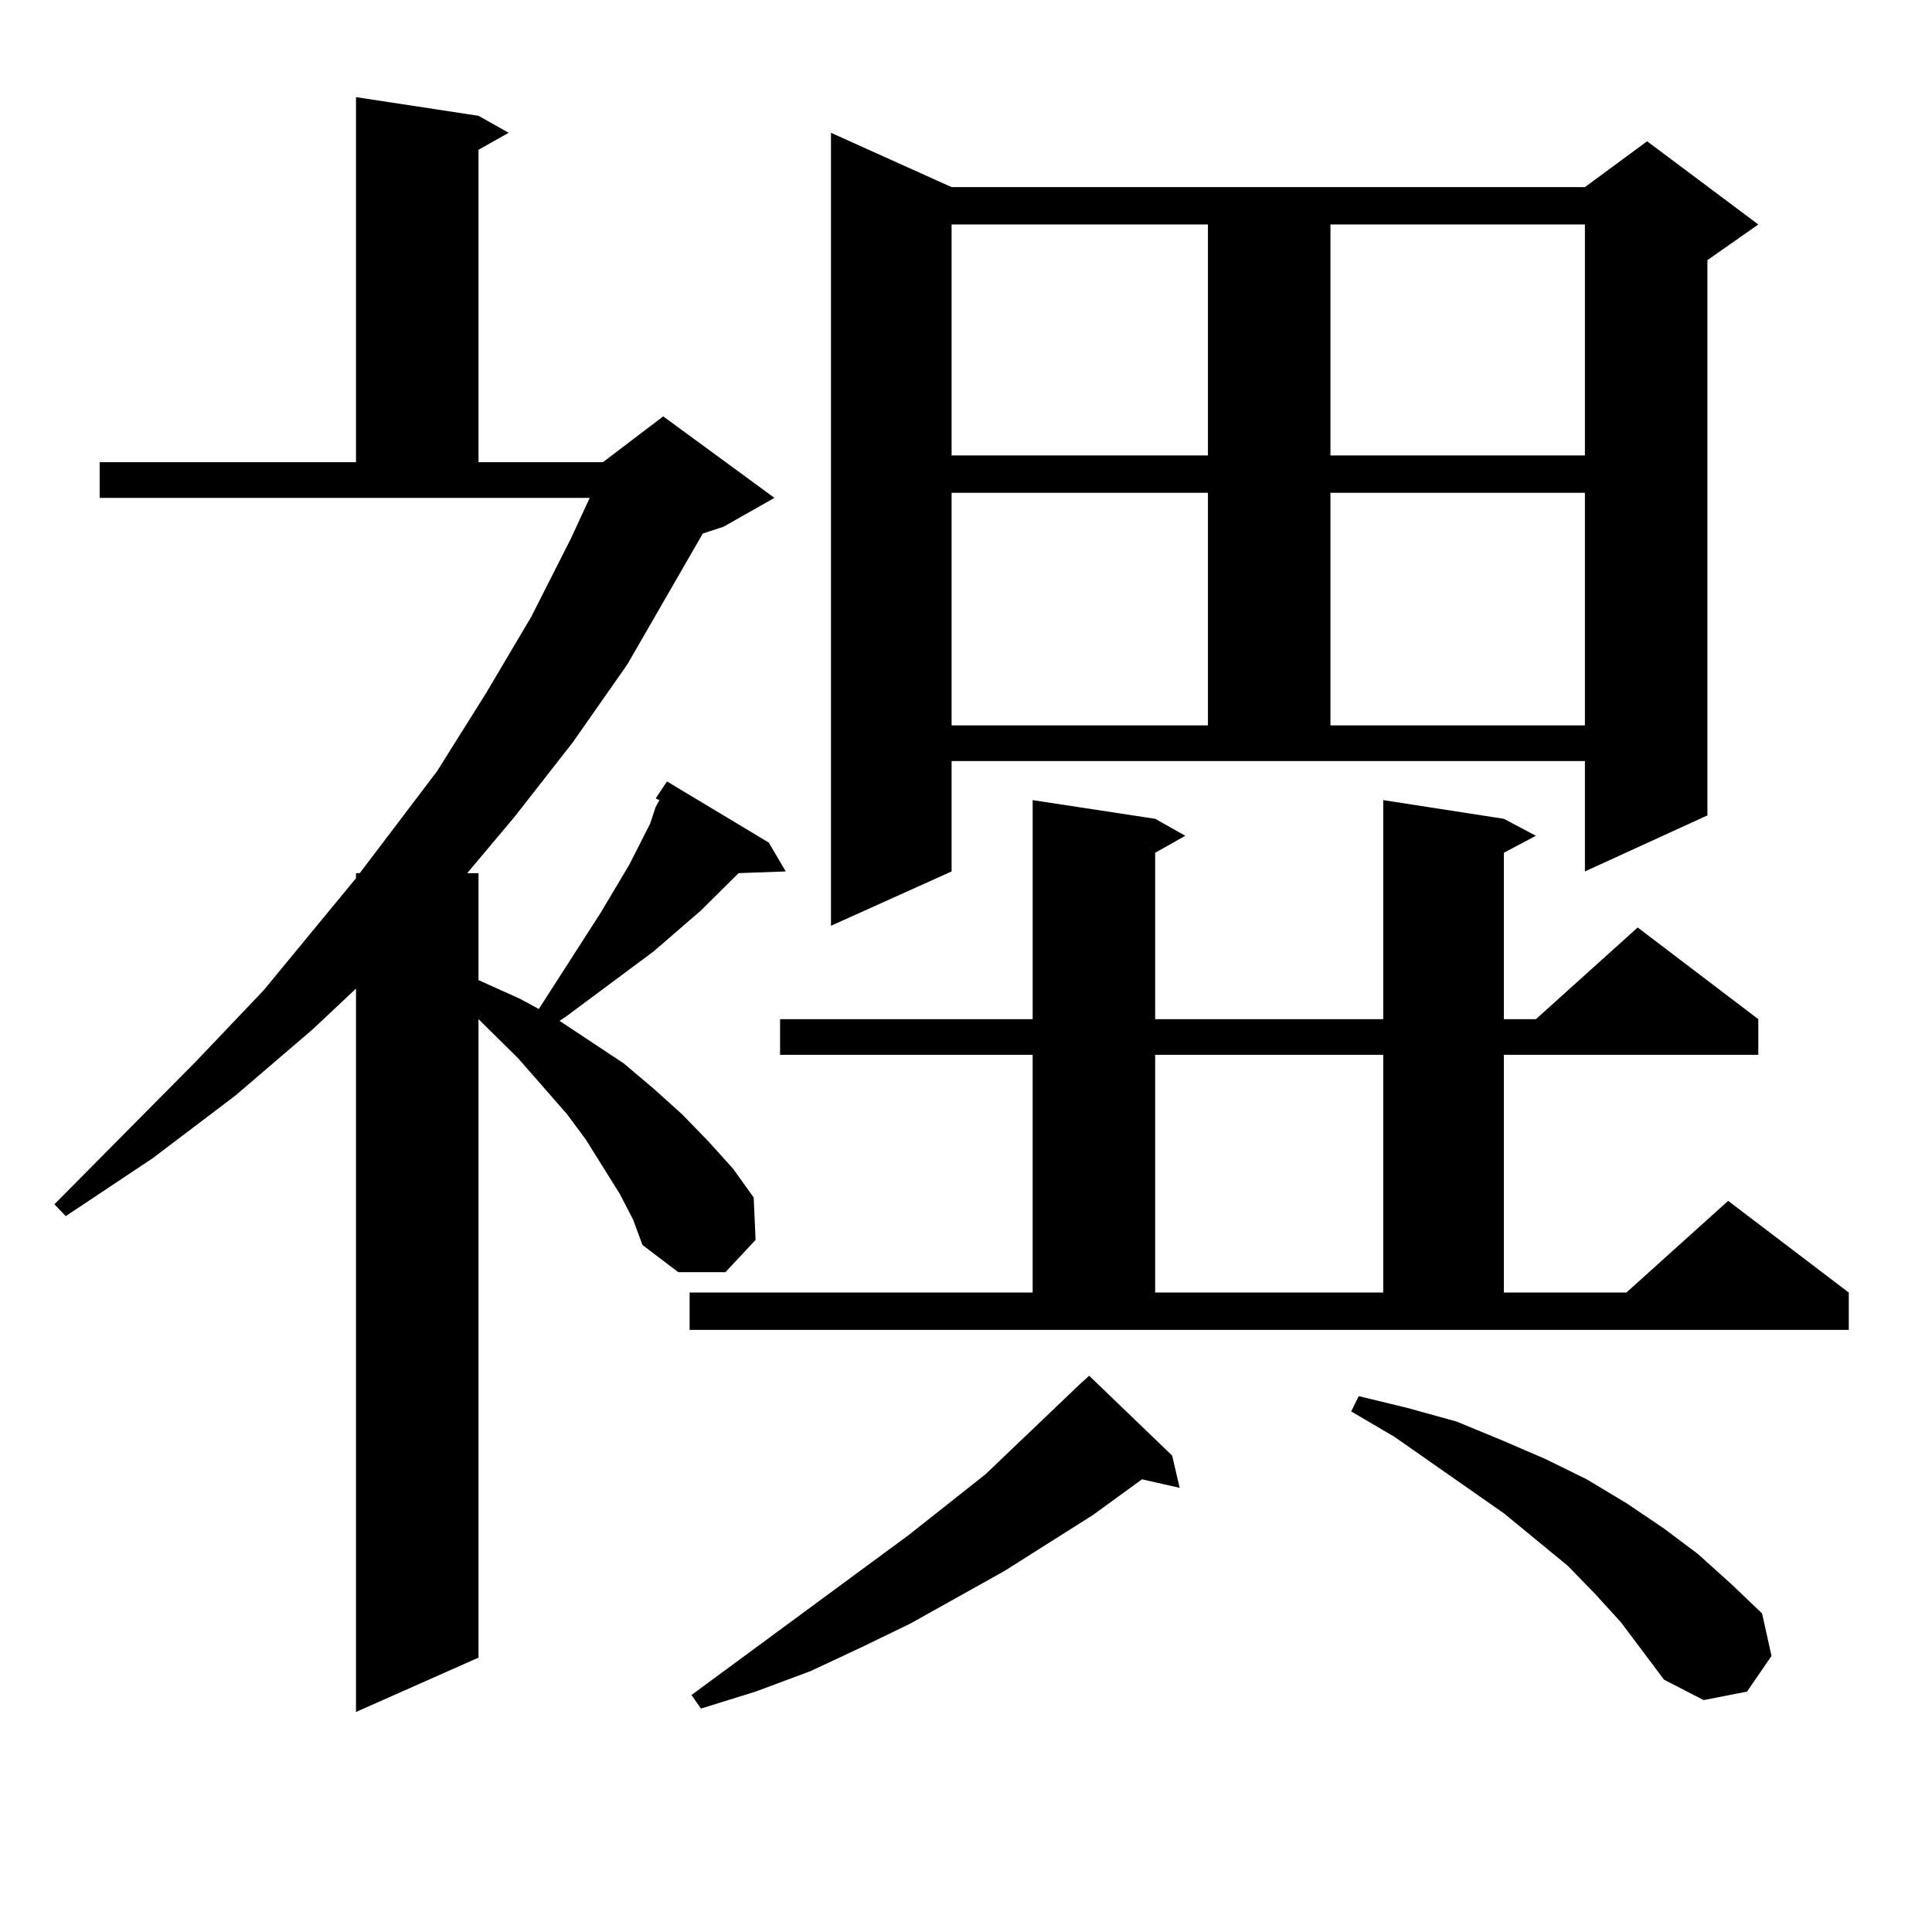
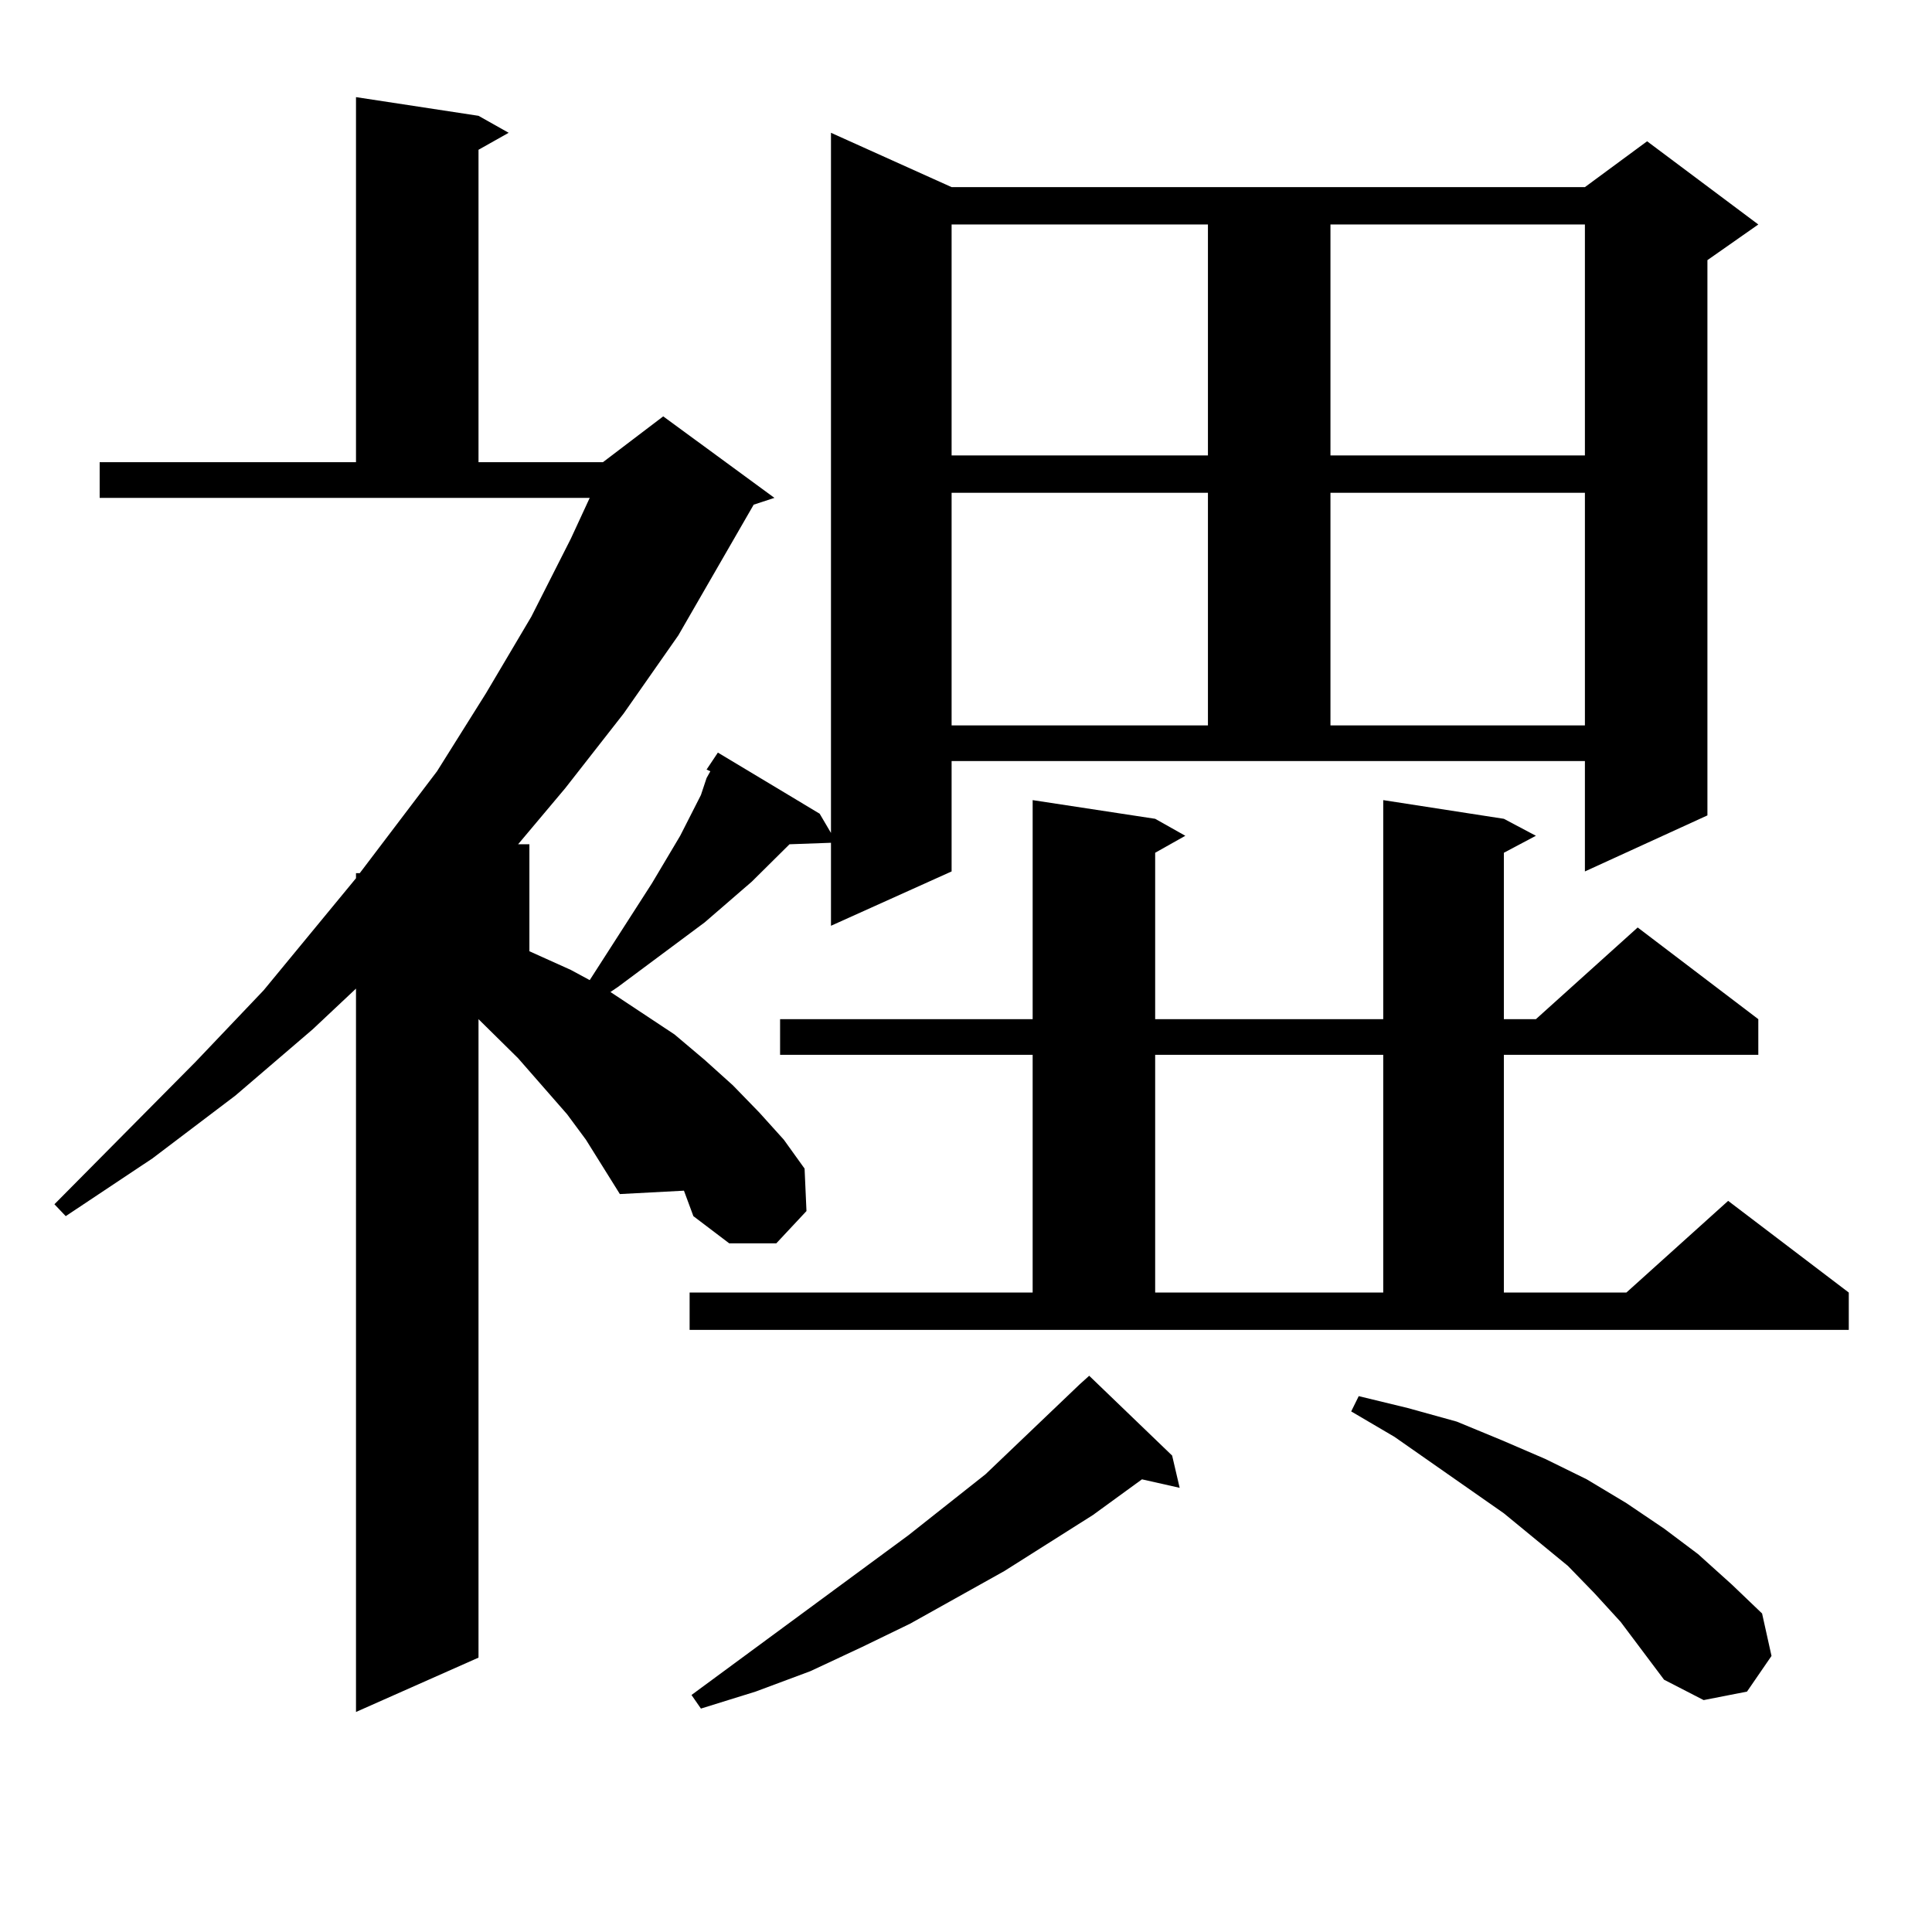
<svg xmlns="http://www.w3.org/2000/svg" version="1.1" id="图层_1" x="0px" y="0px" width="1000px" height="1000px" viewBox="0 0 1000 1000" enable-background="new 0 0 1000 1000" xml:space="preserve">
-   <path d="M320.846,618.047l-17.561-28.125l-9.756-13.184l-25.365-29.004l-20.487-20.215v330.469l-63.413,28.125V511.699  l-22.438,21.094l-39.999,34.277L78.9,599.59l-44.877,29.883l-5.854-6.152l73.169-73.828l35.121-36.914l47.804-58.008v-2.637h1.951  l39.999-52.734l25.365-40.43l23.414-39.551l20.487-40.43l9.756-21.094H51.584v-18.457h132.68V50.273l63.413,9.668l15.609,8.789  l-15.609,8.789v161.719h64.389l31.219-23.73l57.56,42.188l-26.341,14.941l-10.731,3.516l-39.023,67.676l-28.292,40.43  l-30.243,38.672l-24.39,29.004h5.854v55.371l21.463,9.668l9.756,5.273l32.194-50.098l14.634-24.609l10.731-21.094l2.927-8.789  l1.951-3.516l-1.951-0.879l5.854-8.789l52.682,31.641l8.78,14.941l-24.39,0.879l-19.512,19.336l-24.39,21.094l-44.877,33.398  l-3.902,2.637l33.17,21.973l15.609,13.184l14.634,13.184l13.658,14.063l12.683,14.063l10.731,14.941l0.976,21.973l-15.609,16.699  h-24.39l-18.536-14.063l-4.878-13.184L320.846,618.047z M356.942,669.023h177.557V545.977H403.771V527.52h130.729V414.141  l63.413,9.668l15.609,8.789l-15.609,8.789v86.133h118.046V414.141l62.438,9.668l16.585,8.789l-16.585,8.789v86.133h16.585  l52.682-47.461L910.1,527.52v18.457H778.396v123.047h63.413l52.682-47.461l62.438,47.461v19.336H356.942V669.023z M606.692,753.398  l3.902,16.699l-19.512-4.395l-25.365,18.457l-45.853,29.004l-48.779,27.246l-25.365,12.305L419.38,865.02l-28.292,10.547  l-28.292,8.789l-4.878-7.031l112.192-82.617l39.999-31.641l48.779-46.582l4.878-4.395L606.692,753.398z M492.549,451.055  l-62.438,28.125V68.73l62.438,28.125h327.797l32.194-23.73l57.56,43.066l-26.341,18.457v287.402l-63.413,29.004v-57.129H492.549  V451.055z M492.549,116.191v119.531h132.68V116.191H492.549z M492.549,255.059v120.41h132.68v-120.41H492.549z M597.912,545.977  v123.047h118.046V545.977H597.912z M688.642,116.191v119.531h131.704V116.191H688.642z M688.642,255.059v120.41h131.704v-120.41  H688.642z M838.882,839.531l-13.658-14.941l-13.658-14.063l-33.17-27.246l-56.584-39.551l-22.438-13.184l3.902-7.91l25.365,6.152  l25.365,7.031l23.414,9.668l22.438,9.668l21.463,10.547l20.487,12.305l19.512,13.184l17.561,13.184l17.561,15.82l15.609,14.941  l4.878,21.973l-12.683,18.457l-22.438,4.395l-20.487-10.547L838.882,839.531z" />
+   <path d="M320.846,618.047l-17.561-28.125l-9.756-13.184l-25.365-29.004l-20.487-20.215v330.469l-63.413,28.125V511.699  l-22.438,21.094l-39.999,34.277L78.9,599.59l-44.877,29.883l-5.854-6.152l73.169-73.828l35.121-36.914l47.804-58.008v-2.637h1.951  l39.999-52.734l25.365-40.43l23.414-39.551l20.487-40.43l9.756-21.094H51.584v-18.457h132.68V50.273l63.413,9.668l15.609,8.789  l-15.609,8.789v161.719h64.389l31.219-23.73l57.56,42.188l-10.731,3.516l-39.023,67.676l-28.292,40.43  l-30.243,38.672l-24.39,29.004h5.854v55.371l21.463,9.668l9.756,5.273l32.194-50.098l14.634-24.609l10.731-21.094l2.927-8.789  l1.951-3.516l-1.951-0.879l5.854-8.789l52.682,31.641l8.78,14.941l-24.39,0.879l-19.512,19.336l-24.39,21.094l-44.877,33.398  l-3.902,2.637l33.17,21.973l15.609,13.184l14.634,13.184l13.658,14.063l12.683,14.063l10.731,14.941l0.976,21.973l-15.609,16.699  h-24.39l-18.536-14.063l-4.878-13.184L320.846,618.047z M356.942,669.023h177.557V545.977H403.771V527.52h130.729V414.141  l63.413,9.668l15.609,8.789l-15.609,8.789v86.133h118.046V414.141l62.438,9.668l16.585,8.789l-16.585,8.789v86.133h16.585  l52.682-47.461L910.1,527.52v18.457H778.396v123.047h63.413l52.682-47.461l62.438,47.461v19.336H356.942V669.023z M606.692,753.398  l3.902,16.699l-19.512-4.395l-25.365,18.457l-45.853,29.004l-48.779,27.246l-25.365,12.305L419.38,865.02l-28.292,10.547  l-28.292,8.789l-4.878-7.031l112.192-82.617l39.999-31.641l48.779-46.582l4.878-4.395L606.692,753.398z M492.549,451.055  l-62.438,28.125V68.73l62.438,28.125h327.797l32.194-23.73l57.56,43.066l-26.341,18.457v287.402l-63.413,29.004v-57.129H492.549  V451.055z M492.549,116.191v119.531h132.68V116.191H492.549z M492.549,255.059v120.41h132.68v-120.41H492.549z M597.912,545.977  v123.047h118.046V545.977H597.912z M688.642,116.191v119.531h131.704V116.191H688.642z M688.642,255.059v120.41h131.704v-120.41  H688.642z M838.882,839.531l-13.658-14.941l-13.658-14.063l-33.17-27.246l-56.584-39.551l-22.438-13.184l3.902-7.91l25.365,6.152  l25.365,7.031l23.414,9.668l22.438,9.668l21.463,10.547l20.487,12.305l19.512,13.184l17.561,13.184l17.561,15.82l15.609,14.941  l4.878,21.973l-12.683,18.457l-22.438,4.395l-20.487-10.547L838.882,839.531z" />
</svg>